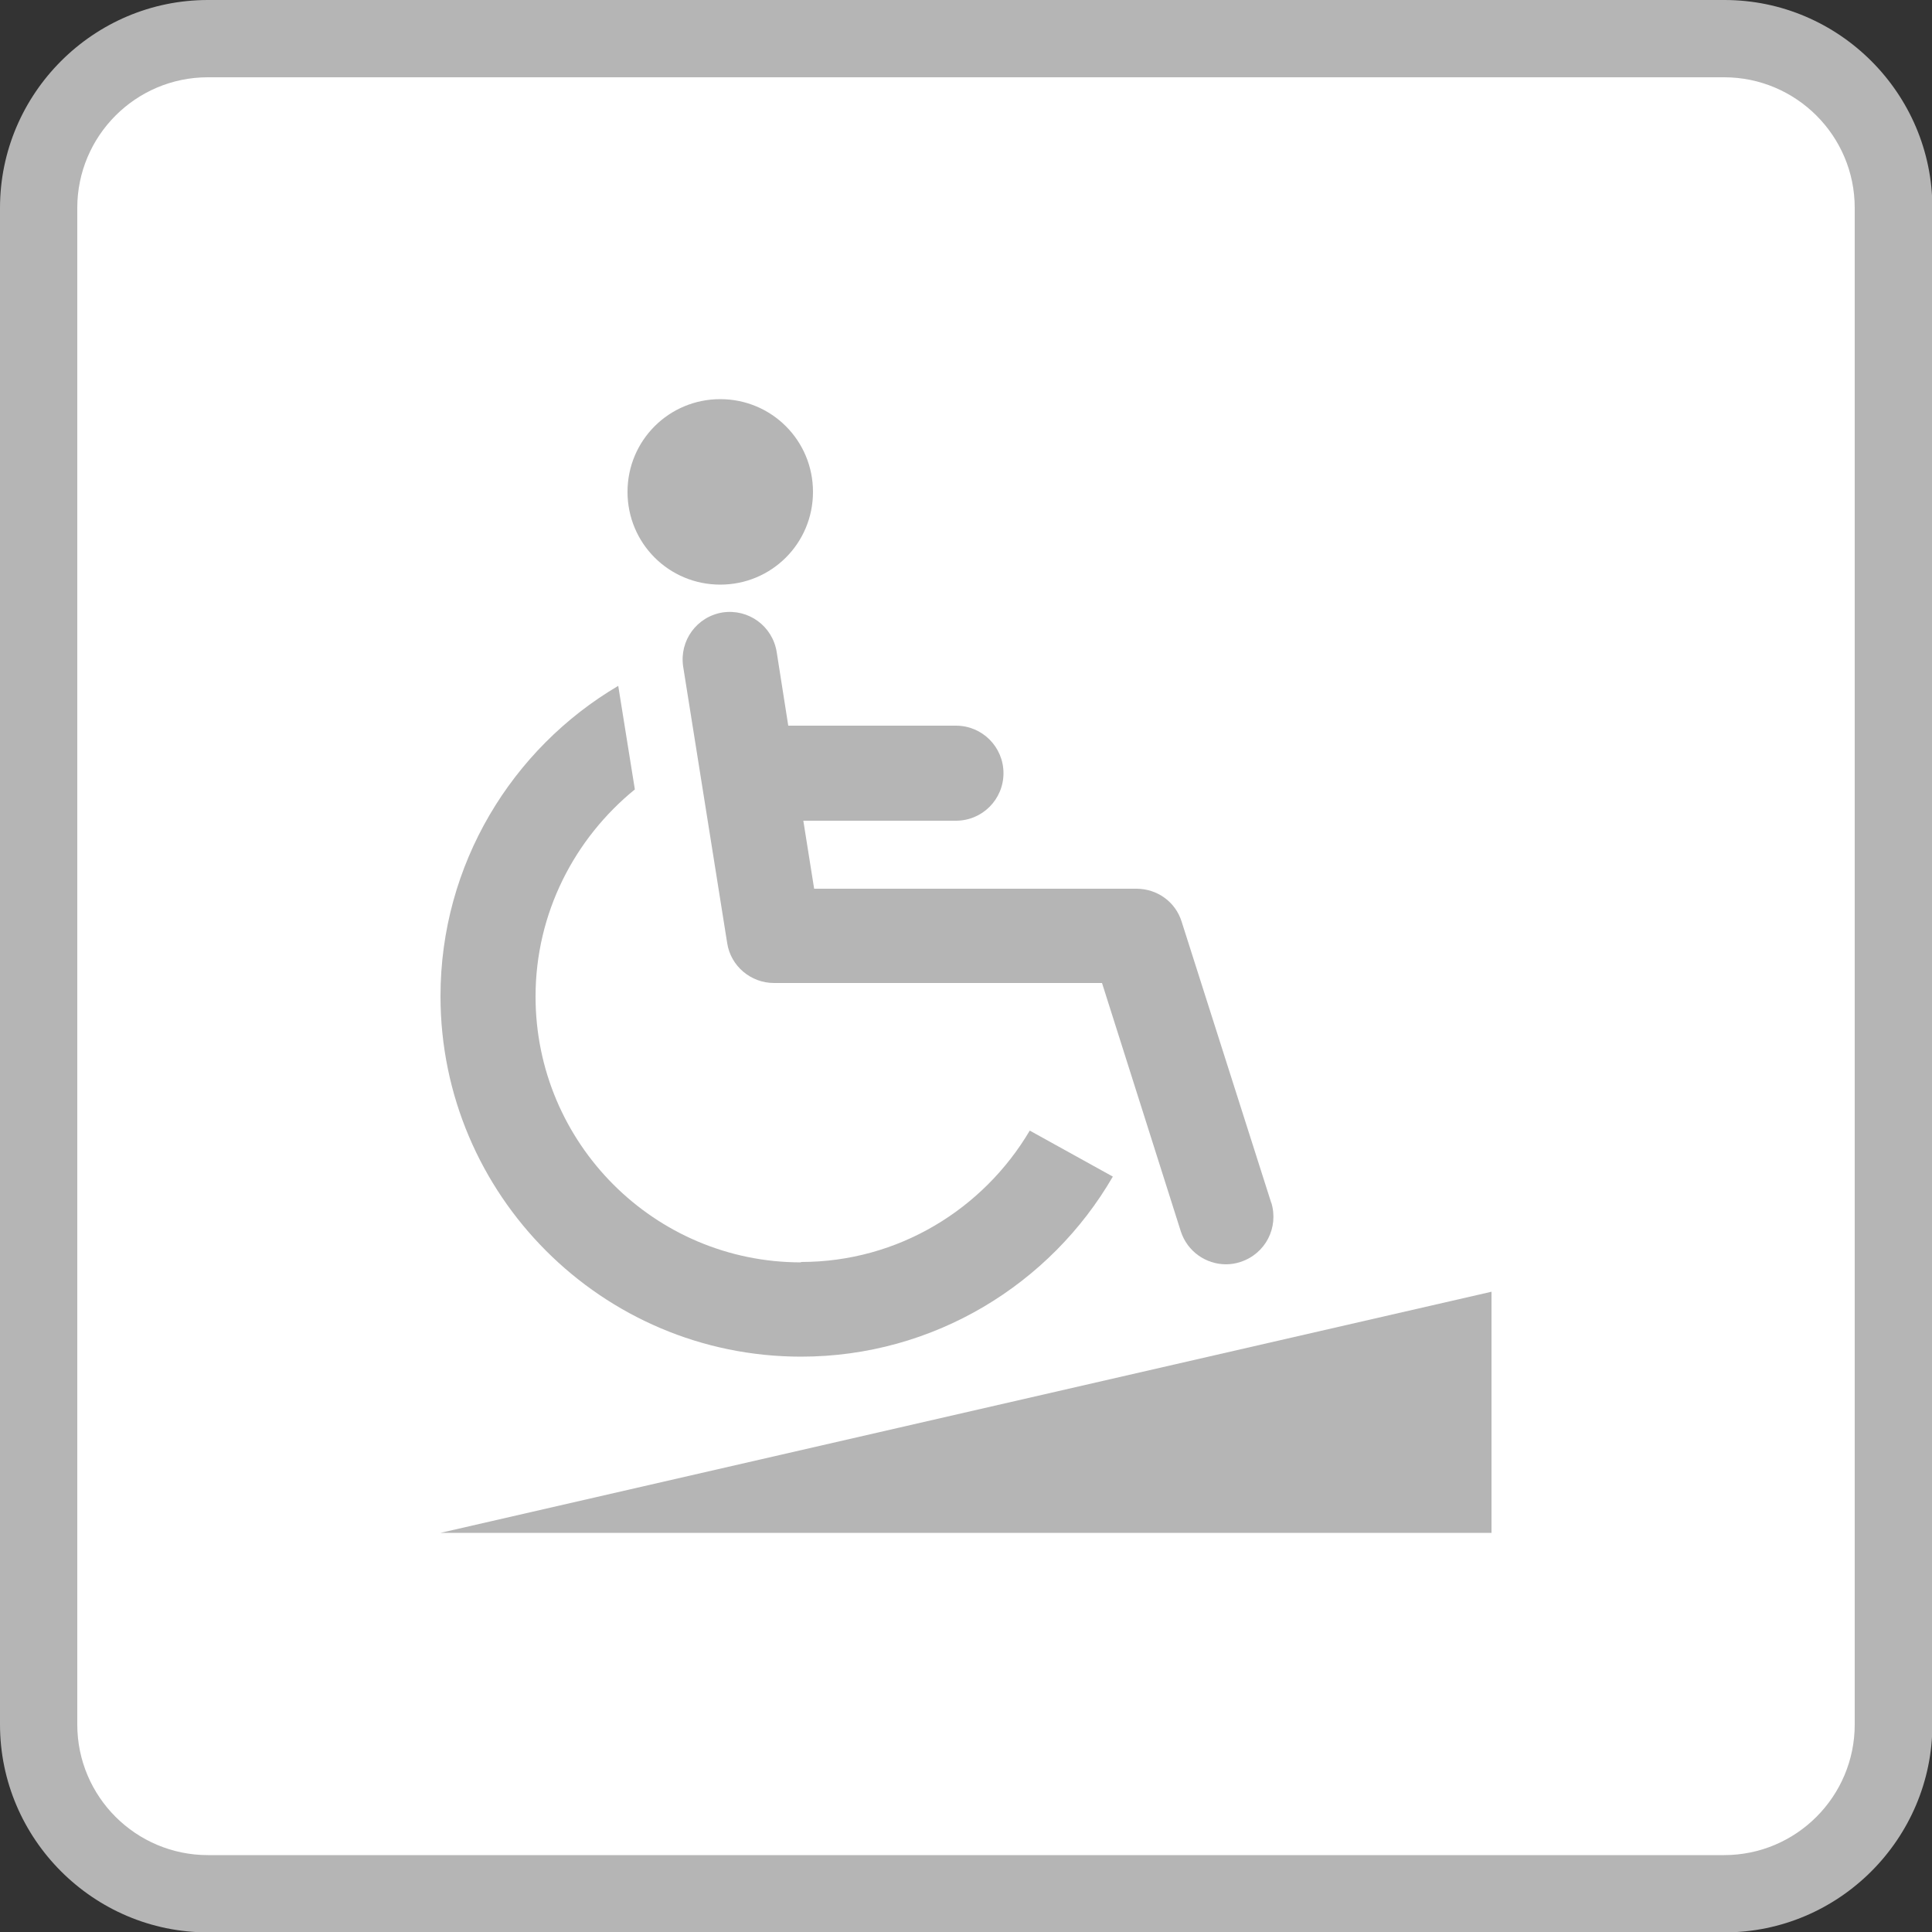
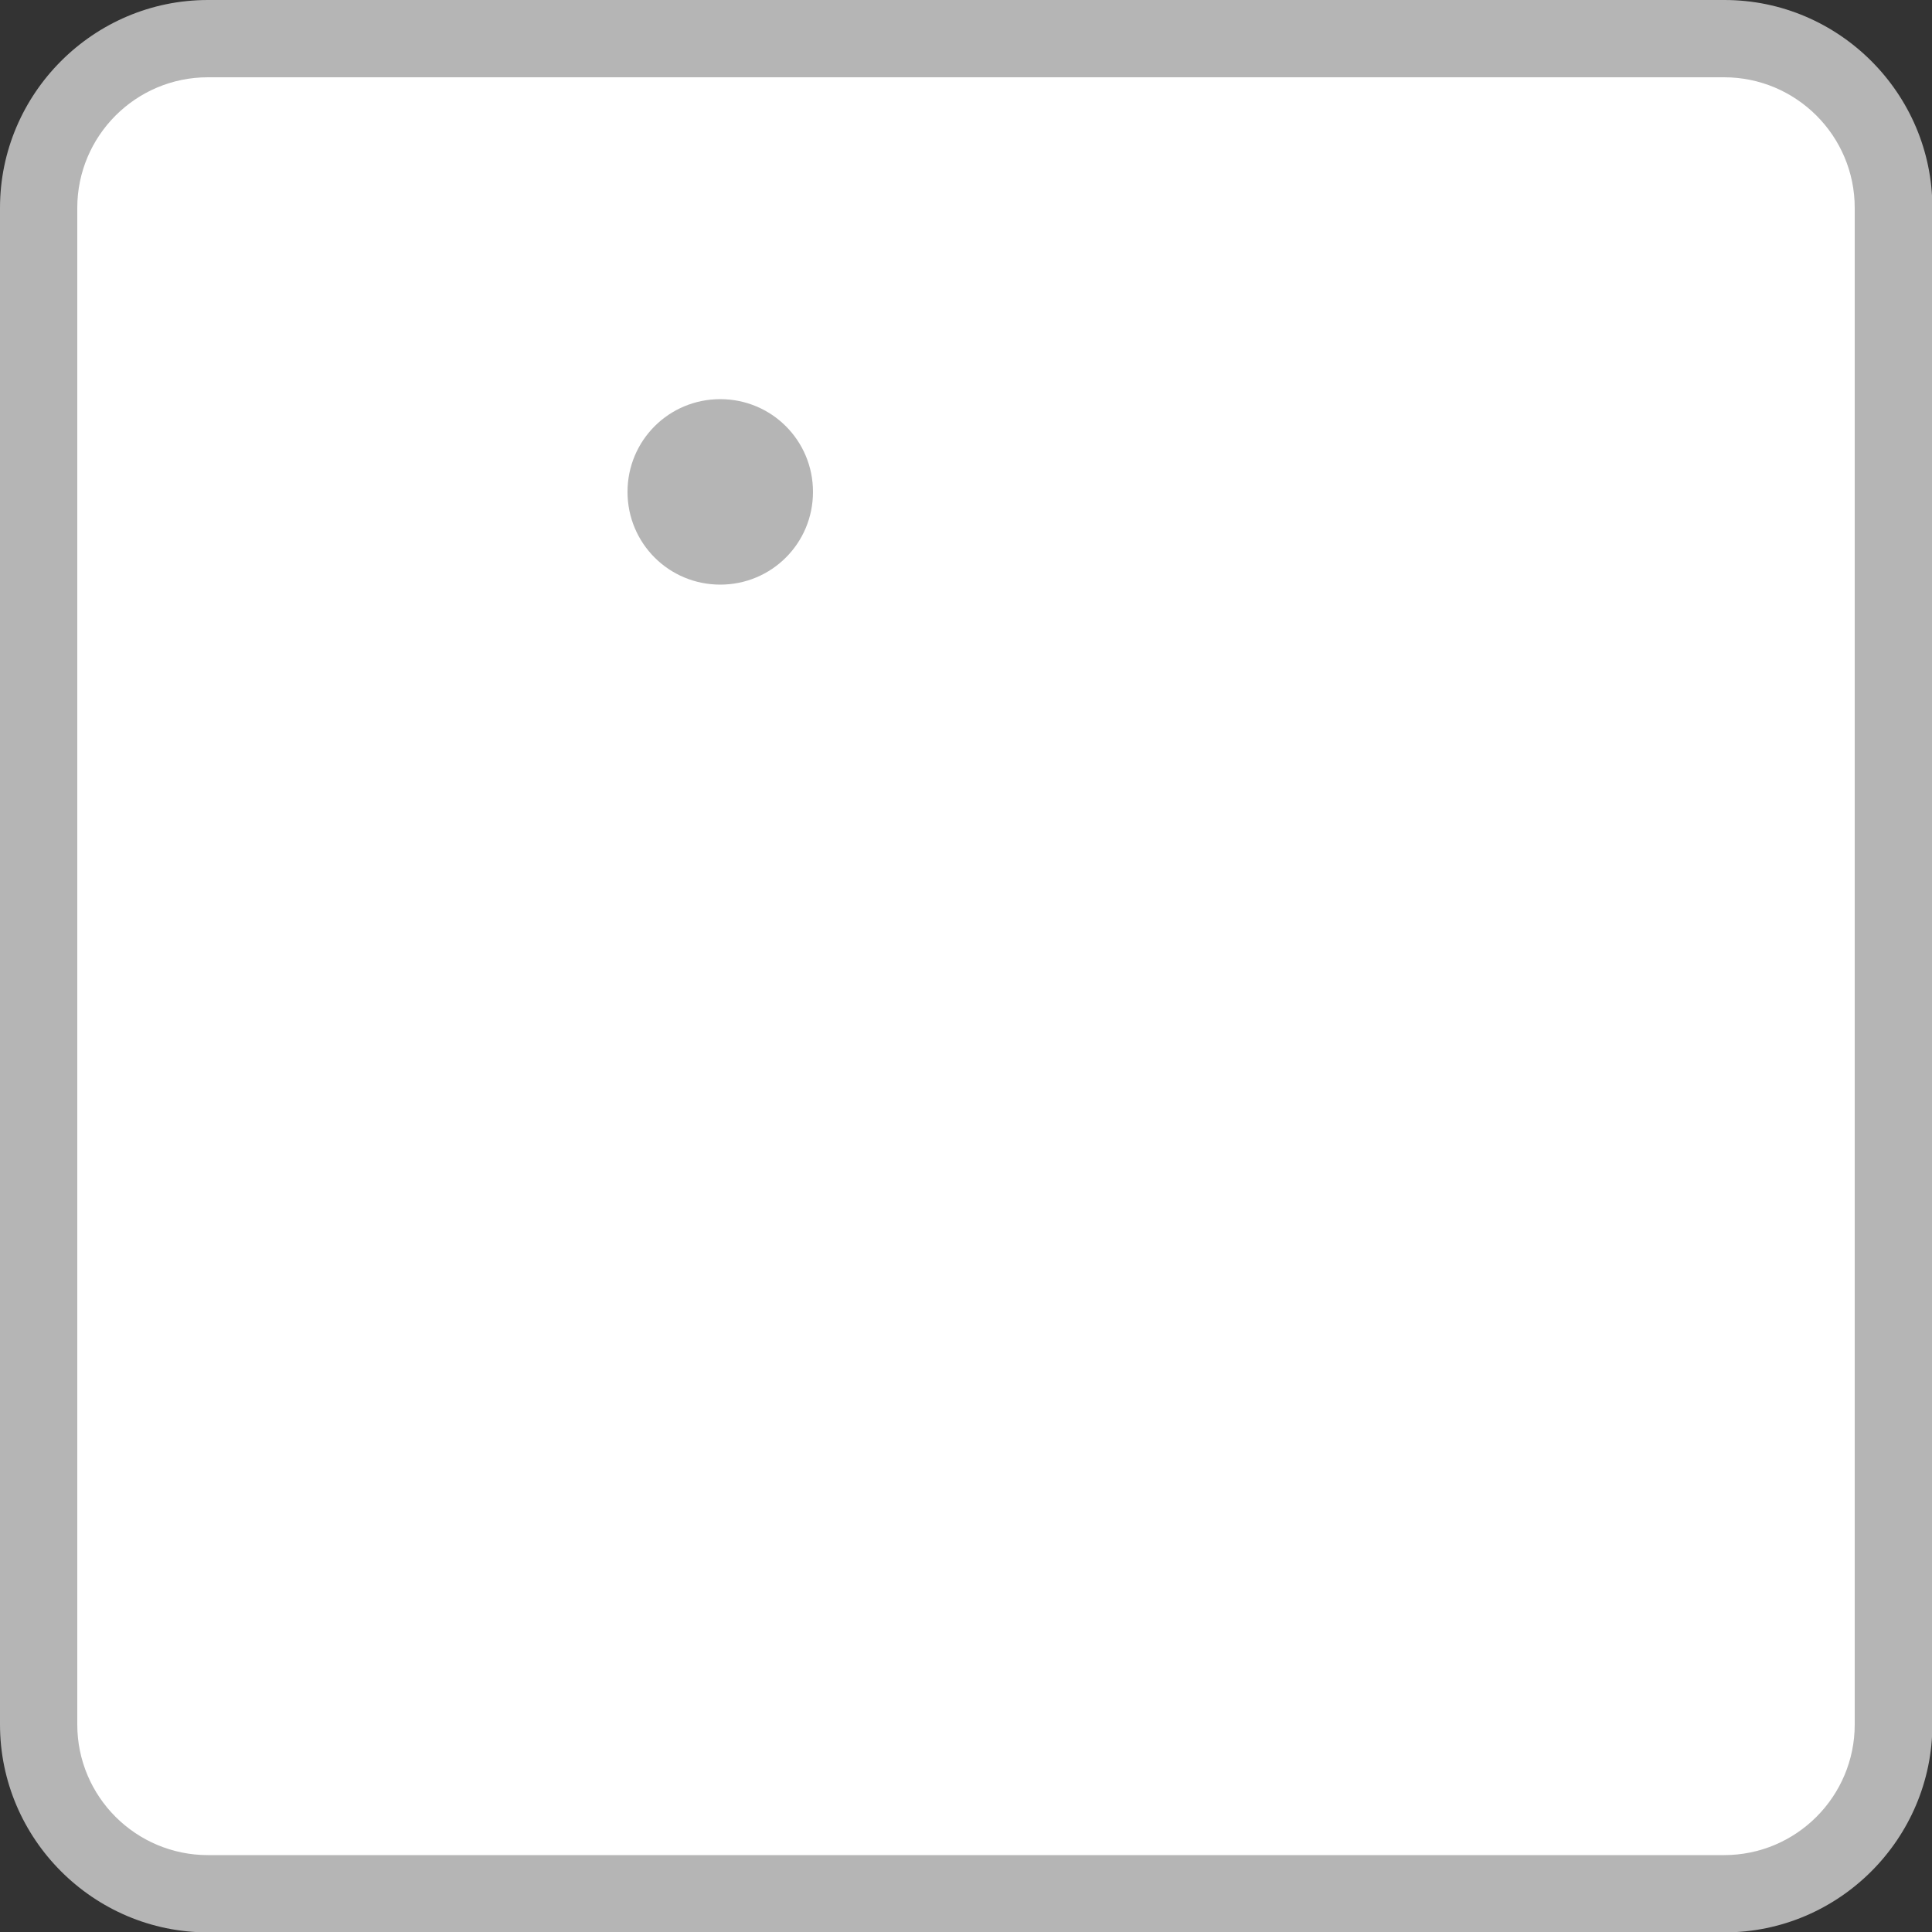
<svg xmlns="http://www.w3.org/2000/svg" id="b" viewBox="0 0 50 50">
  <rect x="0" y="0" width="50" height="50" fill="#333333" stroke="none" />
  <defs>
    <style>.d{fill:#fff;}.e{fill:#b5b5b5;}</style>
  </defs>
  <g id="c">
    <path class="d" d="M5.38,1h39.25c2.42,0,4.38,1.96,4.38,4.38v39.25c0,2.42-1.96,4.38-4.38,4.38H5.38c-2.42,0-4.38-1.96-4.38-4.38V5.38C1,2.96,2.96,1,5.38,1Z" />
    <path class="e" d="M44.62,2c1.86,0,3.38,1.51,3.38,3.38v39.25c0,1.86-1.51,3.38-3.38,3.38H5.38c-1.86,0-3.38-1.51-3.38-3.38V5.38c0-1.86,1.51-3.38,3.38-3.38h39.25M44.62,0H5.38C2.42,0,0,2.42,0,5.38v39.25c0,2.96,2.42,5.38,5.38,5.38h39.25c2.96,0,5.38-2.42,5.38-5.38V5.38c0-2.96-2.42-5.38-5.38-5.38h0Z" />
-     <path class="e" d="M18.64,15.13c1.33,0,2.4-1.07,2.4-2.4s-1.07-2.4-2.4-2.4-2.4,1.07-2.4,2.4,1.07,2.4,2.4,2.4Z" />
-     <path class="e" d="M32.9,31.13l-2.32-7.28c-.16-.51-.63-.85-1.17-.85h-8.34l-.28-1.76h3.95c.68,0,1.23-.55,1.23-1.23s-.55-1.23-1.23-1.23h-4.34l-.3-1.91c-.11-.67-.73-1.12-1.4-1.02-.67.11-1.12.73-1.02,1.4l1.14,7.16c.09.59.61,1.03,1.21,1.03h8.49l2.04,6.43c.17.52.65.85,1.17.85.12,0,.25-.02.37-.06.65-.21,1-.89.8-1.54Z" />
-     <path class="e" d="M20.73,32.67c-3.79,0-6.87-3.08-6.87-6.88,0-2.16,1.01-4.09,2.57-5.36l-.43-2.68c-2.75,1.62-4.6,4.62-4.6,8.03,0,5.14,4.18,9.33,9.33,9.33,3.44,0,6.46-1.88,8.07-4.66l-2.15-1.19c-1.2,2.03-3.4,3.4-5.92,3.4Z" />
-     <polygon class="e" points="11.4 39.67 38.6 39.67 38.6 33.43 11.4 39.67" />
+     <path class="e" d="M18.64,15.13c1.33,0,2.4-1.07,2.4-2.4s-1.07-2.4-2.4-2.4-2.4,1.07-2.4,2.4,1.07,2.4,2.4,2.4" />
  </g>
</svg>